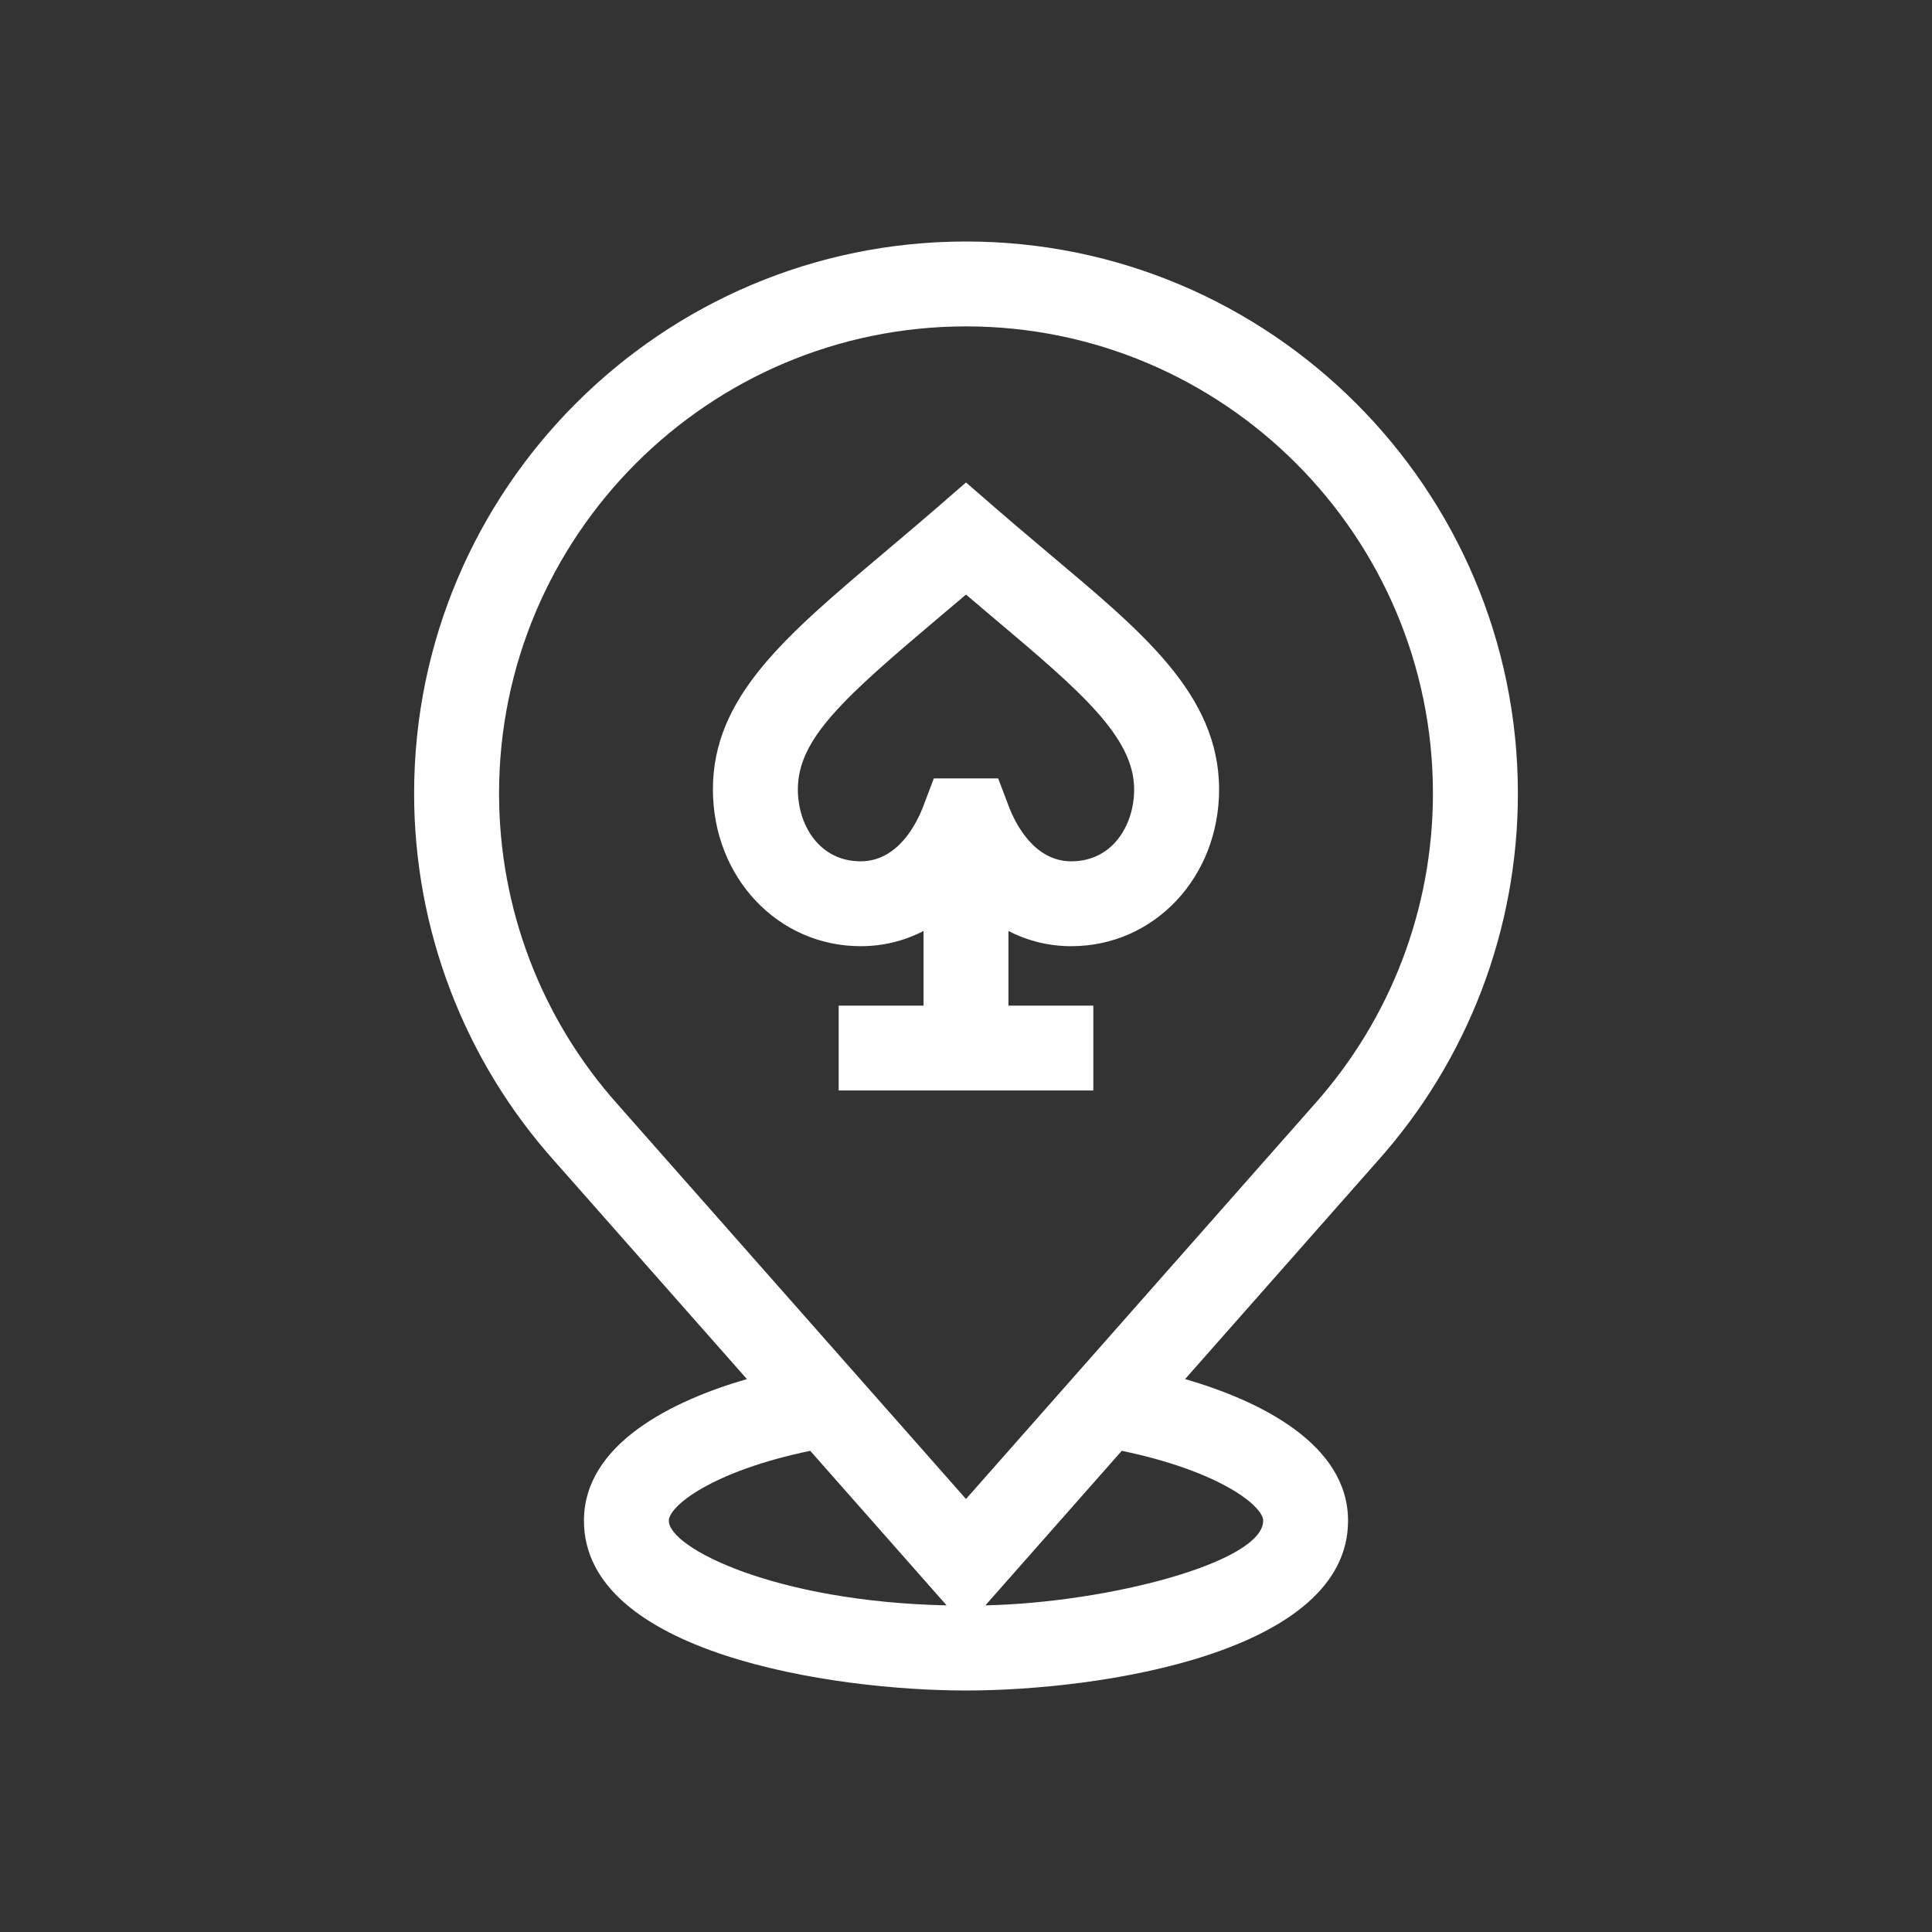
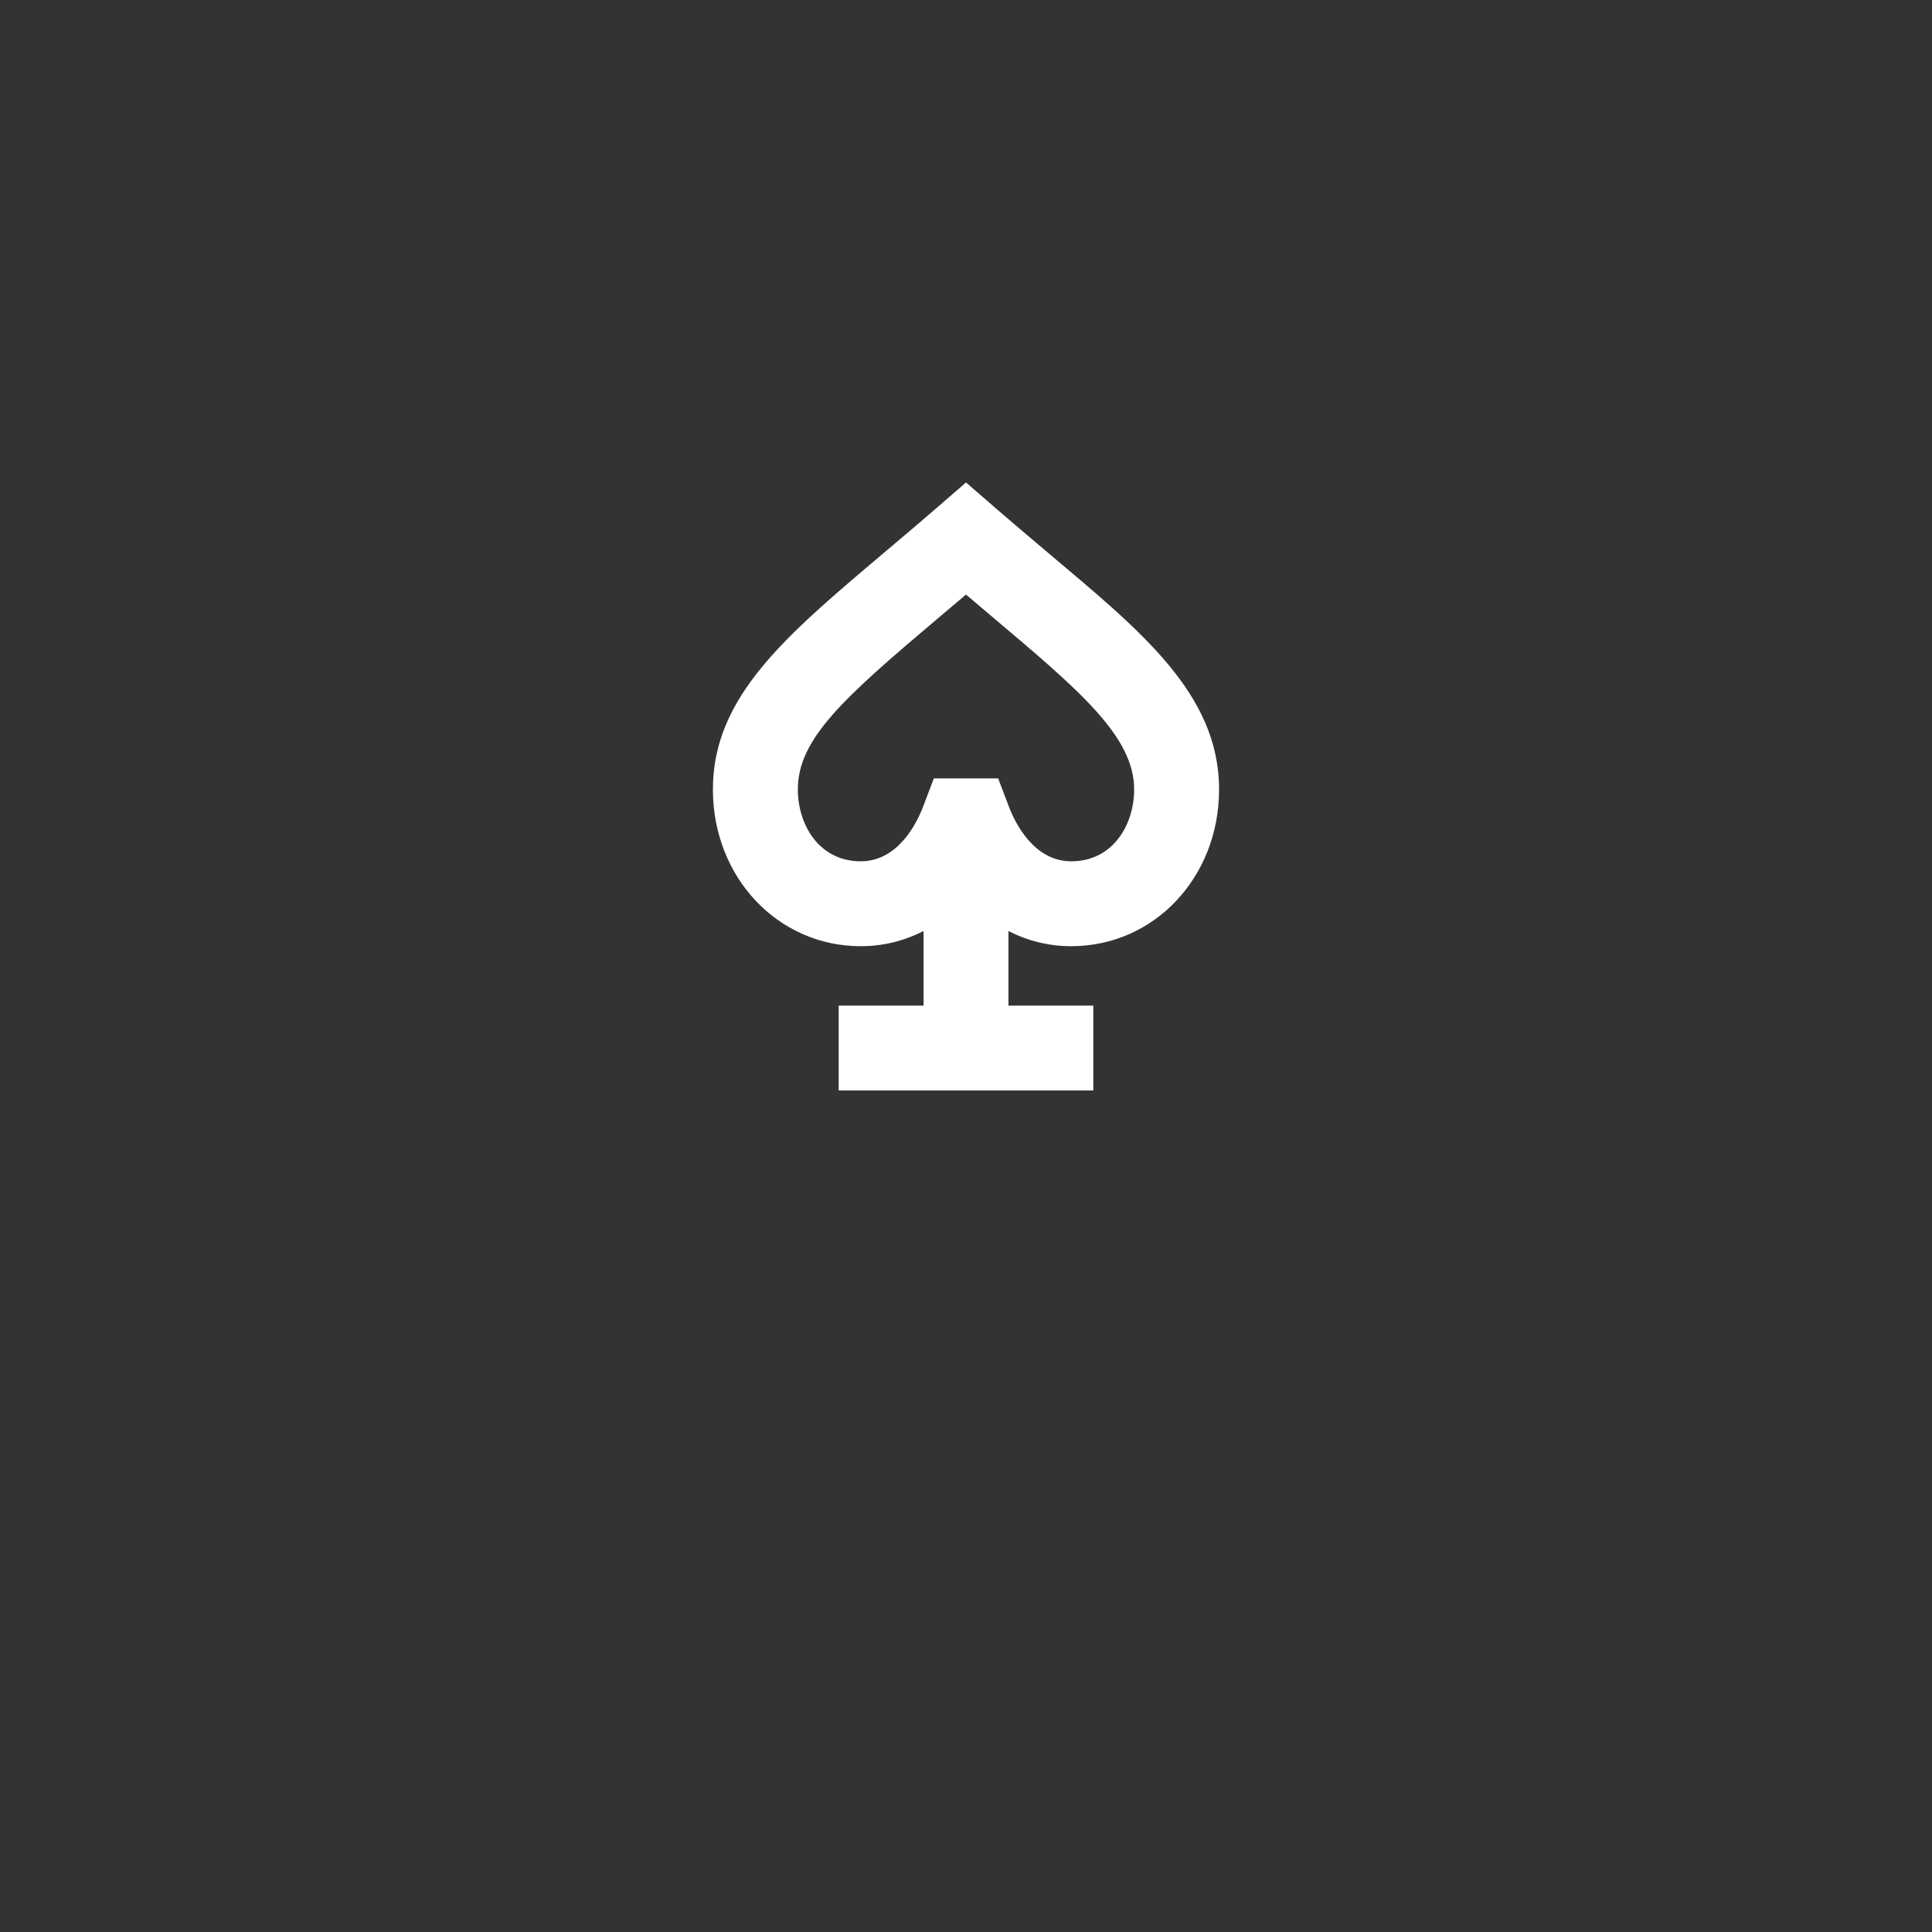
<svg xmlns="http://www.w3.org/2000/svg" width="32" height="32" viewBox="0 0 32 32" fill="none">
  <rect x="0" y="0" width="32" height="32" fill="#333333" stroke="none" />
  <path d="M17.359 9.156C16.457 8.395 16.441 8.371 16 7.991C15.536 8.391 15.55 8.389 14.641 9.156C12.997 10.544 11.808 11.547 11.808 13.075C11.808 14.531 12.883 15.672 14.256 15.672C14.628 15.672 14.979 15.584 15.297 15.42V16.656H13.891V18.062H18.109V16.656H16.703V15.42C17.021 15.584 17.372 15.672 17.744 15.672C19.117 15.672 20.192 14.531 20.192 13.075C20.192 11.485 18.878 10.438 17.359 9.156ZM17.744 14.266C17.119 14.266 16.809 13.623 16.705 13.347L16.533 12.893H15.467L15.295 13.347C15.191 13.623 14.881 14.266 14.256 14.266C13.572 14.266 13.215 13.667 13.215 13.075C13.215 12.237 13.972 11.561 15.548 10.23C15.696 10.106 15.846 9.979 16 9.848C16.154 9.979 16.304 10.106 16.452 10.231C17.88 11.436 18.785 12.2 18.785 13.075C18.785 13.667 18.428 14.266 17.744 14.266Z" fill="white" />
-   <path d="M25.141 13.141C25.141 8.1 21.04 4 16 4C10.96 4 6.859 8.1 6.859 13.141C6.859 15.392 7.685 17.555 9.182 19.229L12.371 22.842C11.146 23.196 9.672 23.912 9.672 25.188C9.672 27.378 13.771 28 16 28C18.227 28 22.328 27.378 22.328 25.188C22.328 23.912 20.853 23.196 19.629 22.842L22.815 19.232C24.315 17.555 25.141 15.392 25.141 13.141ZM11.078 25.188C11.078 24.947 11.79 24.369 13.42 24.03L15.679 26.59C12.826 26.528 11.078 25.635 11.078 25.188ZM20.922 25.188C20.922 25.872 18.368 26.545 16.321 26.59L18.58 24.03C20.21 24.369 20.922 24.947 20.922 25.188ZM16 24.828L10.233 18.295C8.964 16.876 8.266 15.046 8.266 13.141C8.266 8.876 11.735 5.406 16 5.406C20.265 5.406 23.734 8.876 23.734 13.141C23.734 15.046 23.036 16.876 21.764 18.298L16 24.828Z" fill="white" />
</svg>